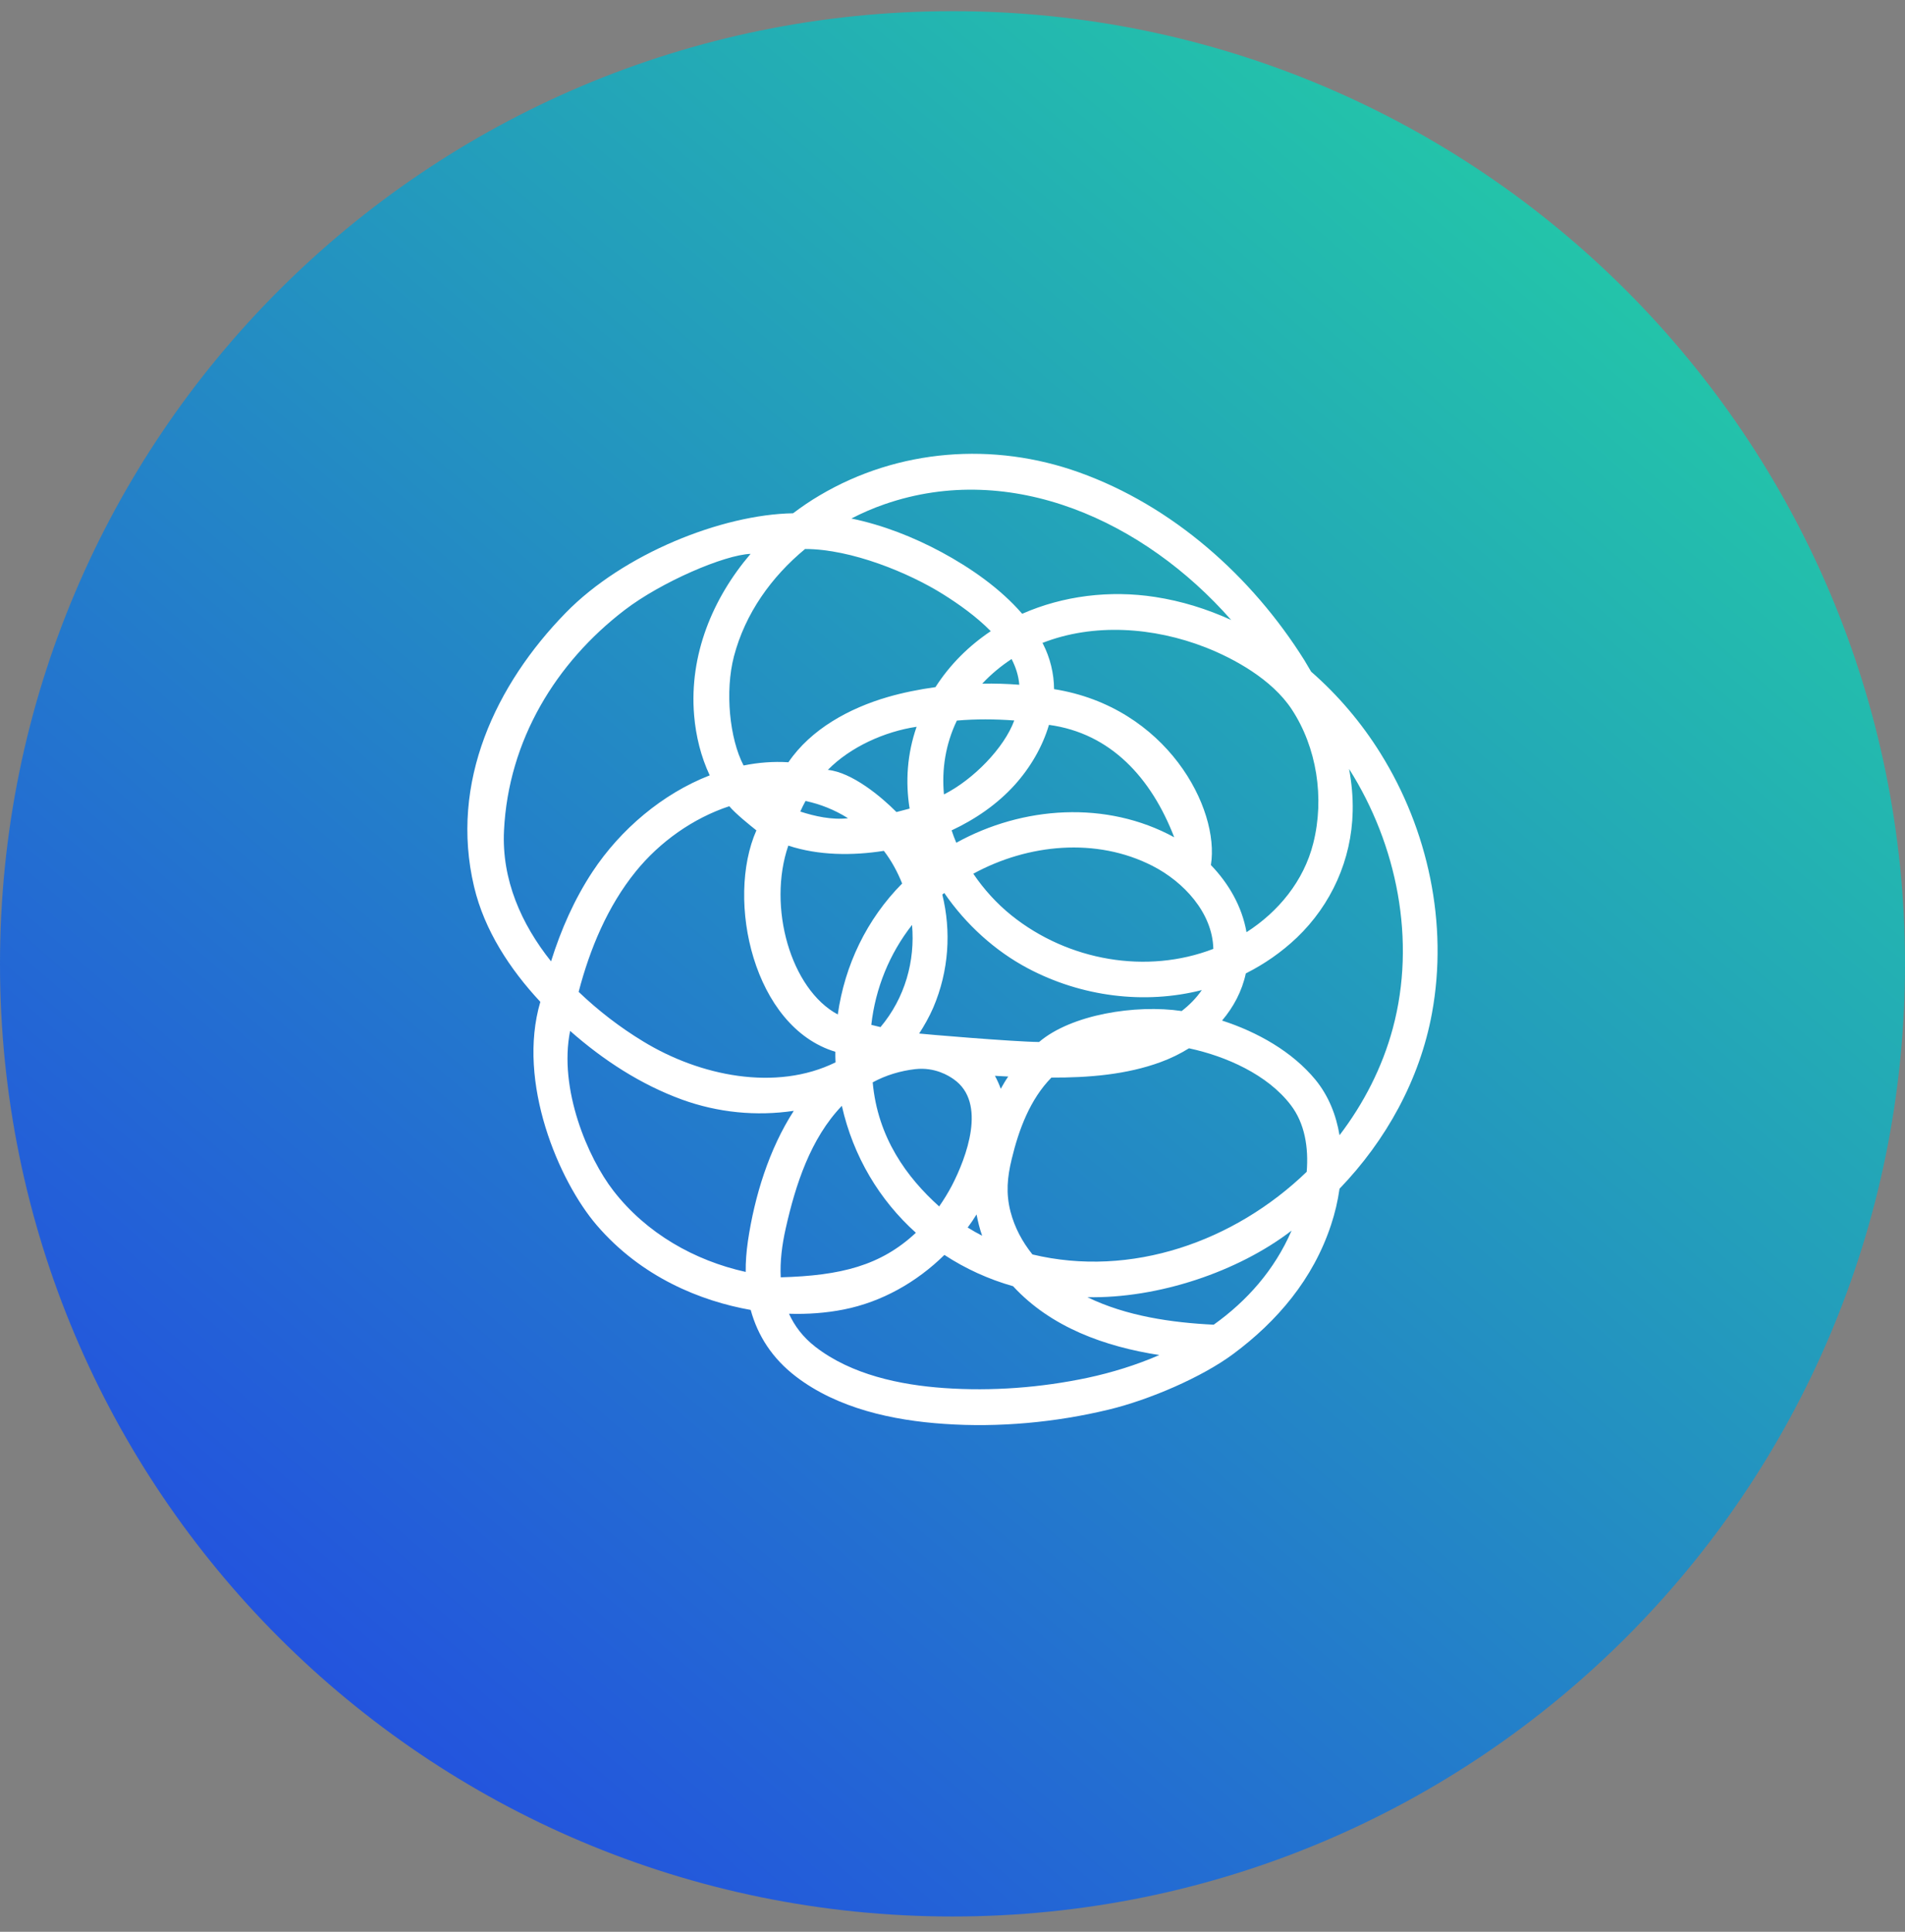
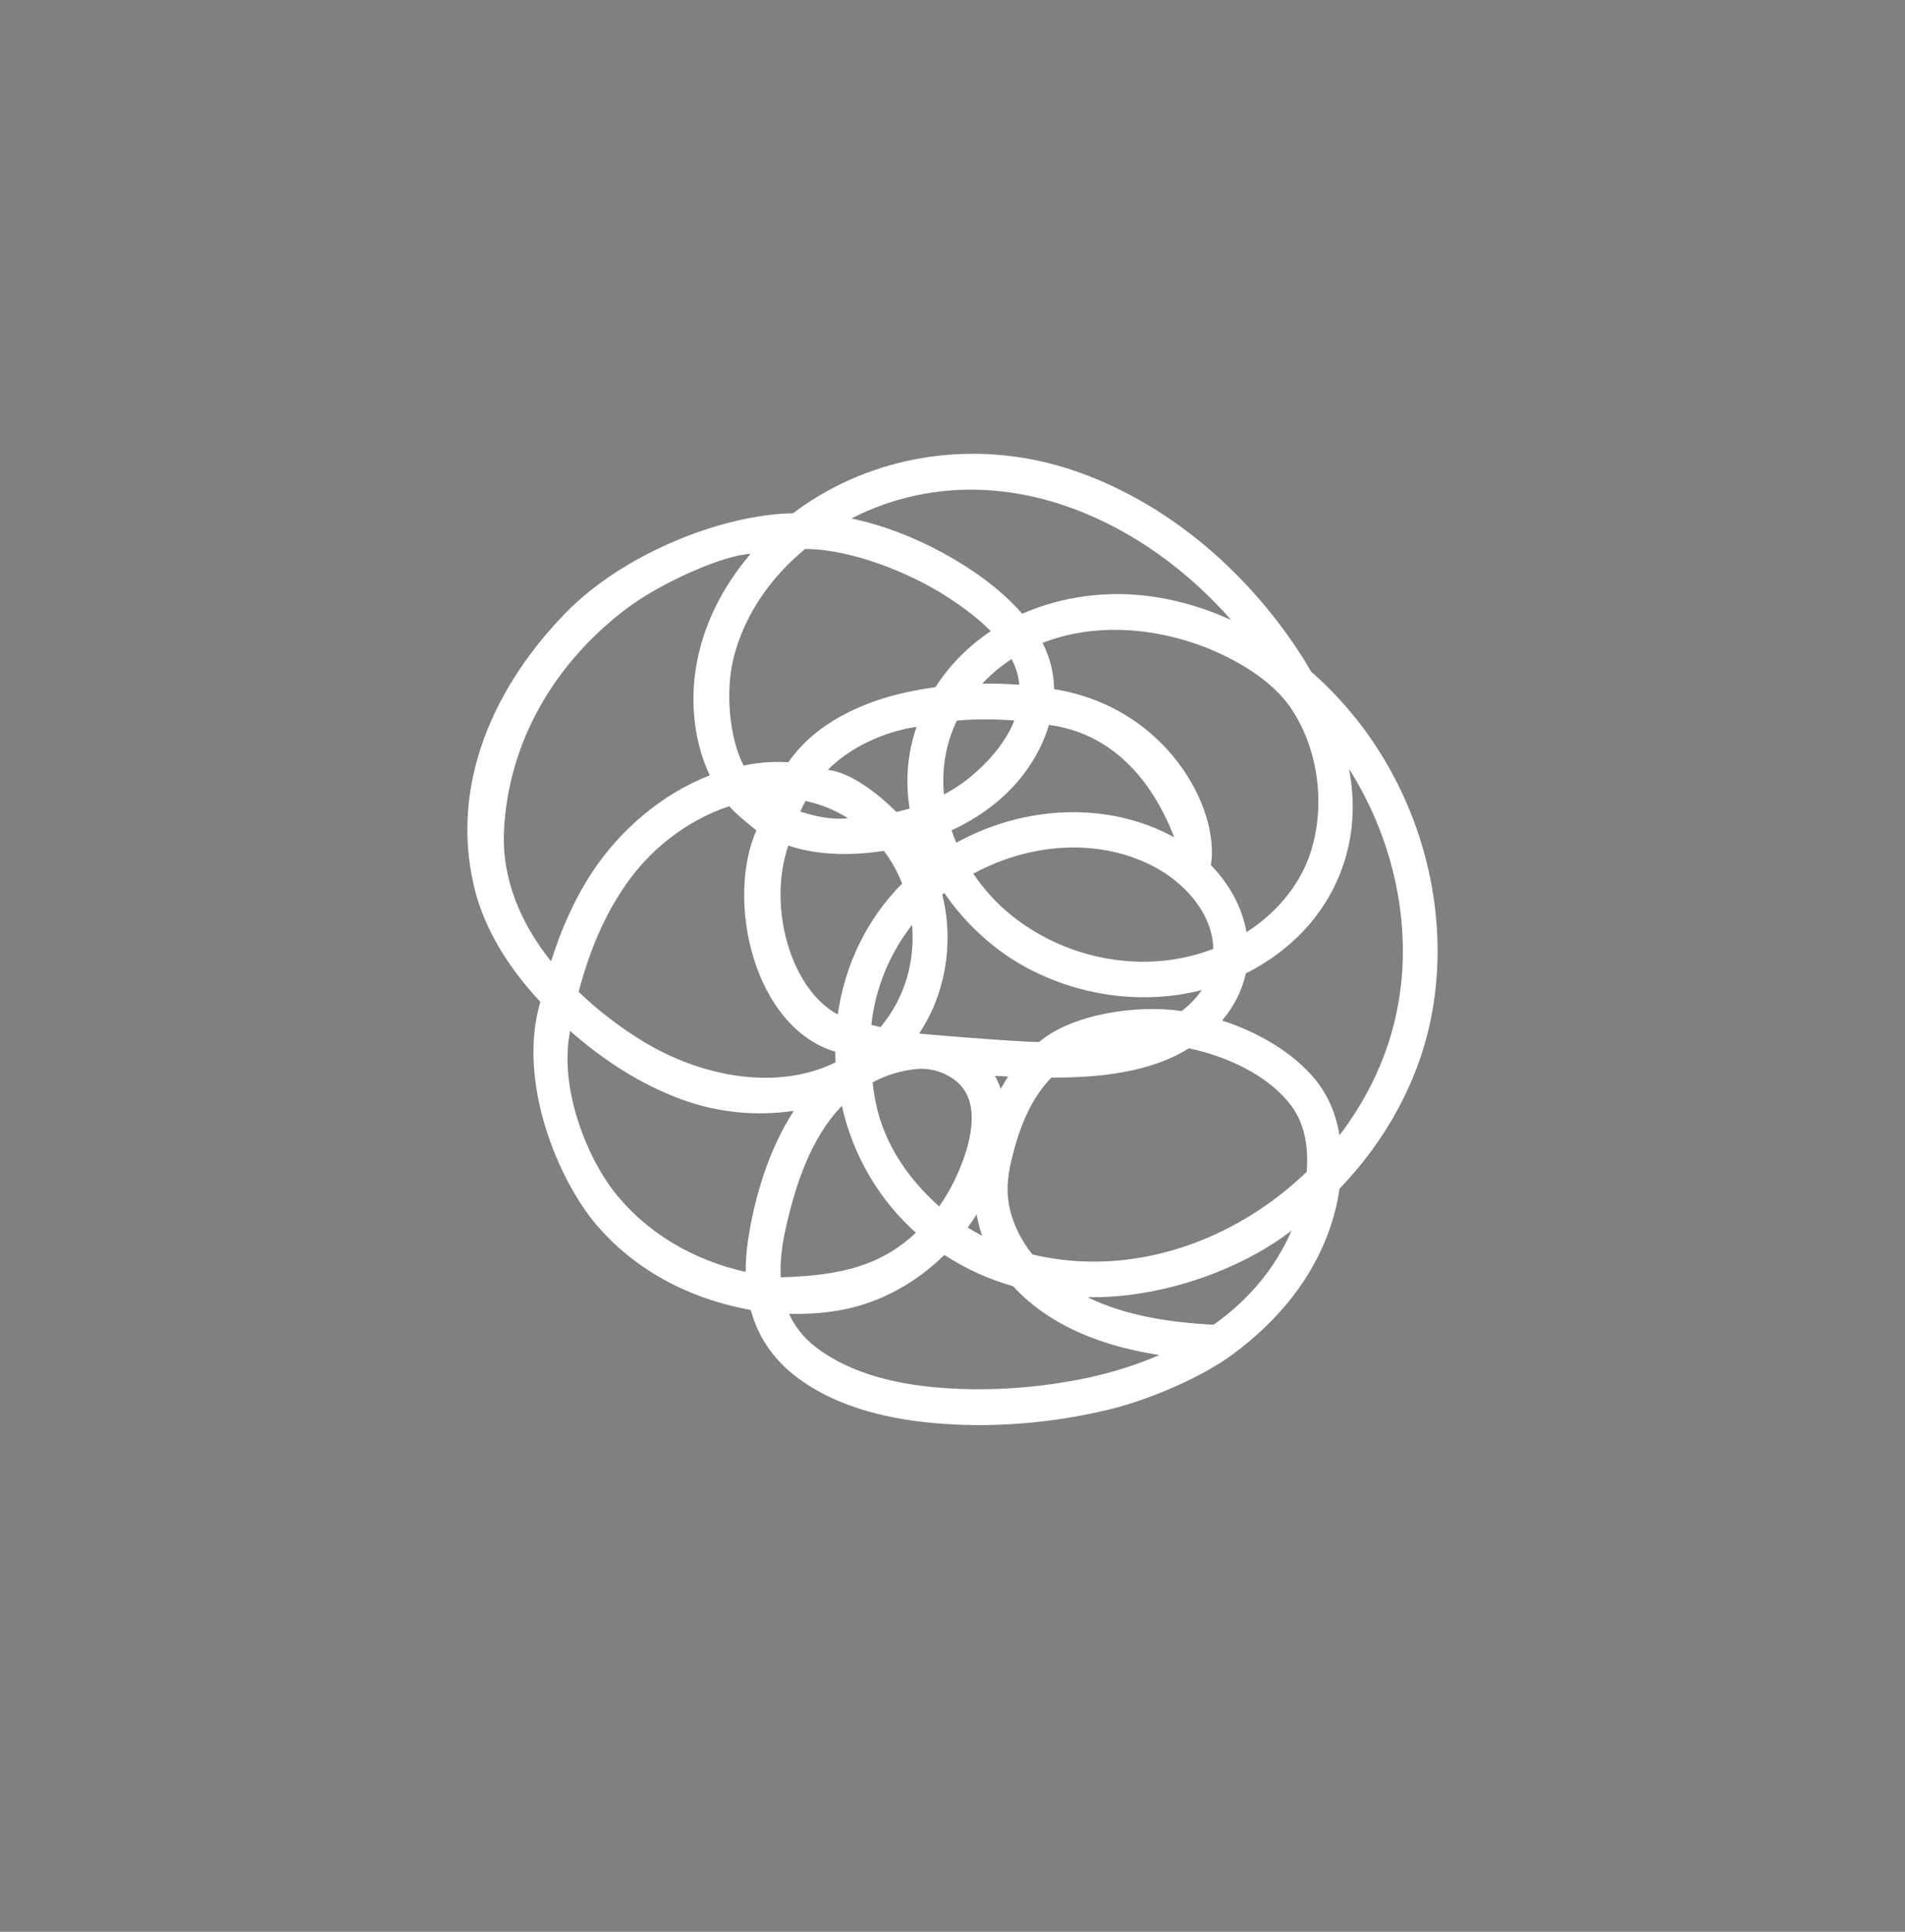
<svg xmlns="http://www.w3.org/2000/svg" width="72" height="73" viewBox="0 0 72 73" fill="none">
  <rect x="0" y="0" width="72" height="73" fill="#808080" stroke="none" />
-   <path d="M36 0.422C16.119 0.422 0 16.541 0 36.426C0 56.312 16.119 72.422 36 72.422C55.881 72.422 72 56.303 72 36.426C72 16.549 55.881 0.422 36 0.422Z" fill="url(#paint0_linear_4141_9243)" />
  <path d="M52.177 28.468C51.457 27.312 50.573 26.271 49.554 25.381C49.471 25.237 49.387 25.093 49.299 24.949C47.302 21.763 44.305 19.112 40.79 17.852C37.556 16.691 33.956 16.957 30.978 18.721C30.634 18.923 30.296 19.153 29.974 19.396C27.29 19.441 23.564 20.921 21.381 23.158C18.746 25.858 16.981 29.557 17.918 33.508C18.31 35.164 19.278 36.631 20.422 37.859C19.524 40.901 21.126 44.636 22.552 46.297C24.246 48.272 26.494 49.168 28.373 49.501C28.637 50.468 29.182 51.328 30.08 52.016C31.66 53.227 33.75 53.677 35.681 53.807C37.749 53.951 39.892 53.753 41.907 53.267C43.438 52.898 45.436 52.043 46.628 51.152C48.27 49.928 49.629 48.344 50.307 46.288C50.452 45.851 50.562 45.392 50.628 44.92C52.379 43.102 53.66 40.807 54.122 38.287C54.742 34.907 53.976 31.352 52.177 28.468ZM49.387 44.281C46.655 46.918 42.752 48.299 39.021 47.404C38.634 46.922 38.348 46.382 38.194 45.793C38.013 45.091 38.07 44.492 38.238 43.799C38.506 42.683 38.933 41.54 39.738 40.721C41.15 40.726 42.58 40.609 43.865 40.136C44.235 40.001 44.596 39.826 44.939 39.614C46.347 39.916 47.904 40.609 48.78 41.752C49.317 42.449 49.462 43.367 49.387 44.281ZM29.508 48.268C29.477 47.669 29.556 47.044 29.697 46.418C30.067 44.771 30.634 43.021 31.818 41.788C32.249 43.705 33.244 45.352 34.616 46.585C33.283 47.831 31.774 48.205 29.508 48.268ZM27.739 24.805C28.166 23.176 29.16 21.794 30.428 20.746C32.179 20.746 34.37 21.655 35.65 22.46C36.218 22.816 36.891 23.288 37.446 23.851C36.627 24.4 35.91 25.102 35.356 25.966C34.74 26.051 34.132 26.173 33.556 26.339C32.1 26.762 30.652 27.55 29.798 28.805C29.226 28.769 28.663 28.814 28.104 28.927C27.572 27.91 27.396 26.123 27.739 24.805ZM44.38 31.64C41.819 30.241 38.66 30.457 36.143 31.847C36.077 31.694 36.02 31.537 35.967 31.379C36.86 30.961 37.688 30.394 38.348 29.665C38.933 29.017 39.399 28.229 39.646 27.392C41.973 27.707 43.513 29.39 44.38 31.64ZM33.279 38.813C33.164 38.786 33.05 38.759 32.931 38.728C33.086 37.346 33.619 36.037 34.471 34.952C34.59 36.307 34.212 37.702 33.279 38.813ZM29.794 31.955C30.942 32.333 32.218 32.338 33.406 32.153C33.697 32.531 33.921 32.95 34.097 33.386C32.755 34.741 31.928 36.473 31.664 38.336C29.886 37.382 28.998 34.273 29.794 31.955ZM30.445 30.268C30.995 30.385 31.536 30.596 32.051 30.92C31.444 30.992 30.788 30.844 30.247 30.668C30.309 30.529 30.375 30.398 30.445 30.268ZM33.882 30.686C33.292 30.092 32.201 29.188 31.29 29.093C32.135 28.229 33.433 27.644 34.643 27.464C34.286 28.49 34.216 29.539 34.379 30.556C34.212 30.601 34.044 30.646 33.882 30.686ZM35.677 30.02C35.589 29.08 35.734 28.126 36.165 27.23C36.882 27.167 37.613 27.172 38.334 27.226C37.956 28.261 36.786 29.462 35.677 30.02ZM37.124 25.835C37.463 25.471 37.837 25.165 38.233 24.904C38.392 25.21 38.497 25.538 38.524 25.876C38.062 25.84 37.595 25.826 37.124 25.835ZM28.588 31.379C27.422 34.016 28.478 38.813 31.572 39.745C31.572 39.88 31.572 40.01 31.58 40.145C29.323 41.257 26.441 40.658 24.307 39.353C23.431 38.821 22.614 38.193 21.87 37.481C22.296 35.852 22.965 34.246 24.026 32.936C24.936 31.811 26.199 30.916 27.563 30.466C27.81 30.758 28.346 31.186 28.588 31.379ZM32.984 40.901C33.486 40.627 34.04 40.465 34.586 40.402C35.338 40.316 35.87 40.658 36.046 40.784C37.309 41.666 36.53 43.736 35.972 44.812C35.826 45.086 35.668 45.343 35.496 45.59C34.269 44.488 33.173 42.989 32.984 40.901ZM37.824 41.144C37.762 40.973 37.688 40.807 37.604 40.654L38.106 40.681C38.004 40.829 37.912 40.987 37.824 41.144ZM36.909 45.892C36.962 46.166 37.028 46.436 37.12 46.697C36.935 46.603 36.755 46.499 36.574 46.387C36.693 46.229 36.803 46.063 36.909 45.892ZM44.662 38.206C42.924 37.949 40.49 38.336 39.272 39.376C38.299 39.367 34.854 39.074 34.74 39.056C34.938 38.75 35.118 38.431 35.272 38.08C35.87 36.68 35.954 35.182 35.615 33.805C35.633 33.791 35.681 33.751 35.69 33.746C36.504 34.934 37.613 35.938 38.845 36.59C40.873 37.666 43.254 37.967 45.423 37.414C45.212 37.72 44.952 37.981 44.662 38.206ZM38.229 34.592C37.67 34.142 37.186 33.607 36.786 33.017C38.854 31.888 41.436 31.636 43.557 32.72C44.732 33.319 45.828 34.489 45.858 35.857C43.337 36.829 40.367 36.307 38.229 34.592ZM47.112 35.227C46.945 34.264 46.444 33.391 45.766 32.689C46.114 30.542 44.085 26.717 39.839 26.042C39.834 25.447 39.691 24.861 39.421 24.332C39.417 24.319 39.408 24.31 39.399 24.296C41.326 23.54 43.597 23.693 45.572 24.467C46.646 24.89 48.072 25.669 48.82 26.803C49.766 28.238 50.069 30.155 49.634 31.87C49.277 33.292 48.314 34.457 47.112 35.227ZM46.532 23.428C45.621 23.014 44.657 22.712 43.658 22.559C41.942 22.294 40.178 22.514 38.634 23.194C37.793 22.222 36.662 21.448 35.598 20.872C34.528 20.296 33.371 19.841 32.179 19.594C32.588 19.382 33.006 19.202 33.433 19.054C38.233 17.389 43.254 19.697 46.532 23.428ZM19.049 31.384C19.216 27.977 21.007 25.043 23.612 23.05C24.994 21.992 27.378 20.966 28.368 20.93C26.934 22.609 26.045 24.746 26.234 27.028C26.3 27.82 26.494 28.598 26.824 29.3C25.042 29.993 23.454 31.339 22.398 32.936C21.711 33.976 21.201 35.132 20.827 36.329C19.7 34.916 18.957 33.238 19.049 31.384ZM23.19 45.005C22.213 43.75 21.108 41.144 21.548 38.957C22.802 40.064 24.224 40.987 25.781 41.554C27.133 42.043 28.582 42.188 30.001 41.977C29.064 43.43 28.518 45.208 28.267 46.904C28.21 47.3 28.179 47.687 28.184 48.065C26.243 47.633 24.435 46.607 23.19 45.005ZM41.102 52.066C39.338 52.439 37.485 52.579 35.686 52.453C34.018 52.336 32.179 51.949 30.819 50.896C30.348 50.531 30.032 50.108 29.82 49.645C30.52 49.667 31.22 49.618 31.897 49.483C33.327 49.199 34.647 48.452 35.694 47.422C36.482 47.939 37.358 48.34 38.29 48.605C39.72 50.158 41.758 50.887 43.817 51.206C42.946 51.584 42.026 51.868 41.102 52.066ZM45.872 50.059C44.288 49.982 42.567 49.735 41.098 49.019C43.768 49.073 46.787 48.061 48.815 46.504C48.168 47.998 47.121 49.168 45.872 50.059ZM52.643 38.854C52.247 40.33 51.543 41.698 50.628 42.899C50.5 42.134 50.214 41.41 49.717 40.802C48.846 39.745 47.53 38.998 46.188 38.566C46.62 38.057 46.941 37.459 47.086 36.784C47.777 36.437 48.432 35.987 49.018 35.429C50.316 34.187 51.086 32.486 51.125 30.664C51.138 30.124 51.086 29.584 50.989 29.057C52.806 31.924 53.532 35.546 52.643 38.854Z" fill="white" />
  <defs>
    <linearGradient id="paint0_linear_4141_9243" x1="72" y1="-10.828" x2="-2.48104e-06" y2="72.422" gradientUnits="userSpaceOnUse">
      <stop stop-color="#23E899" />
      <stop offset="1" stop-color="#233DE8" />
    </linearGradient>
  </defs>
</svg>